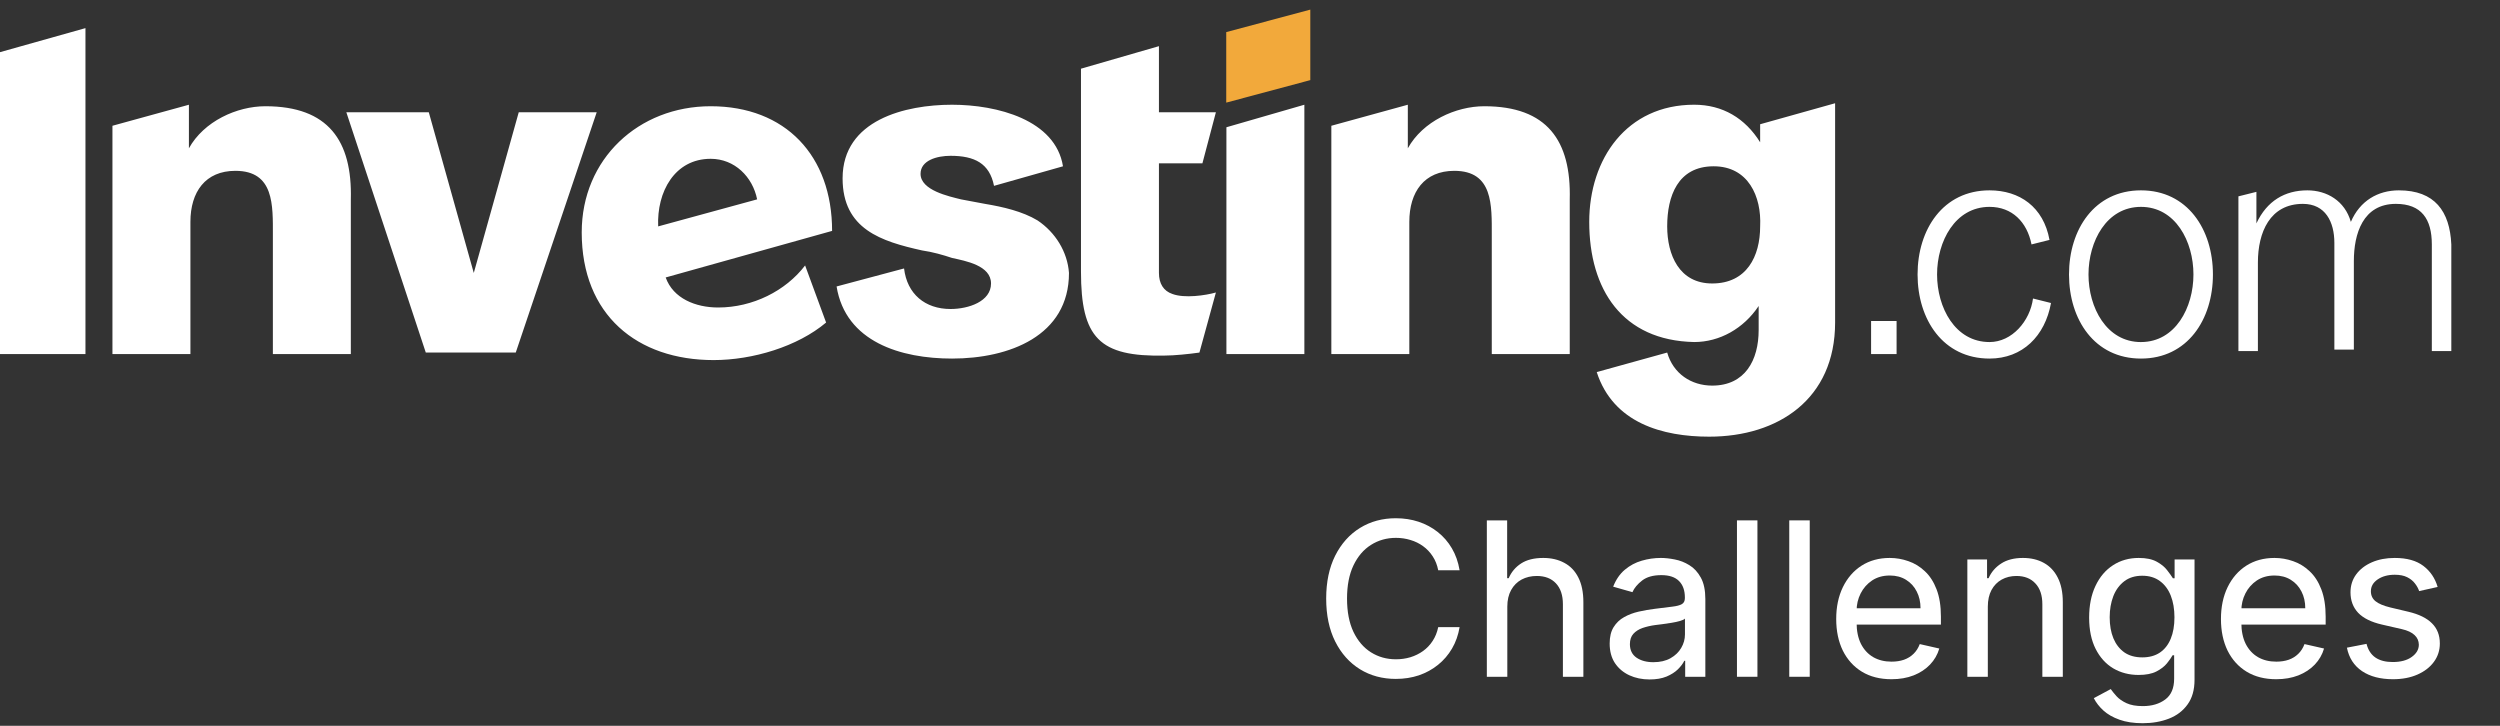
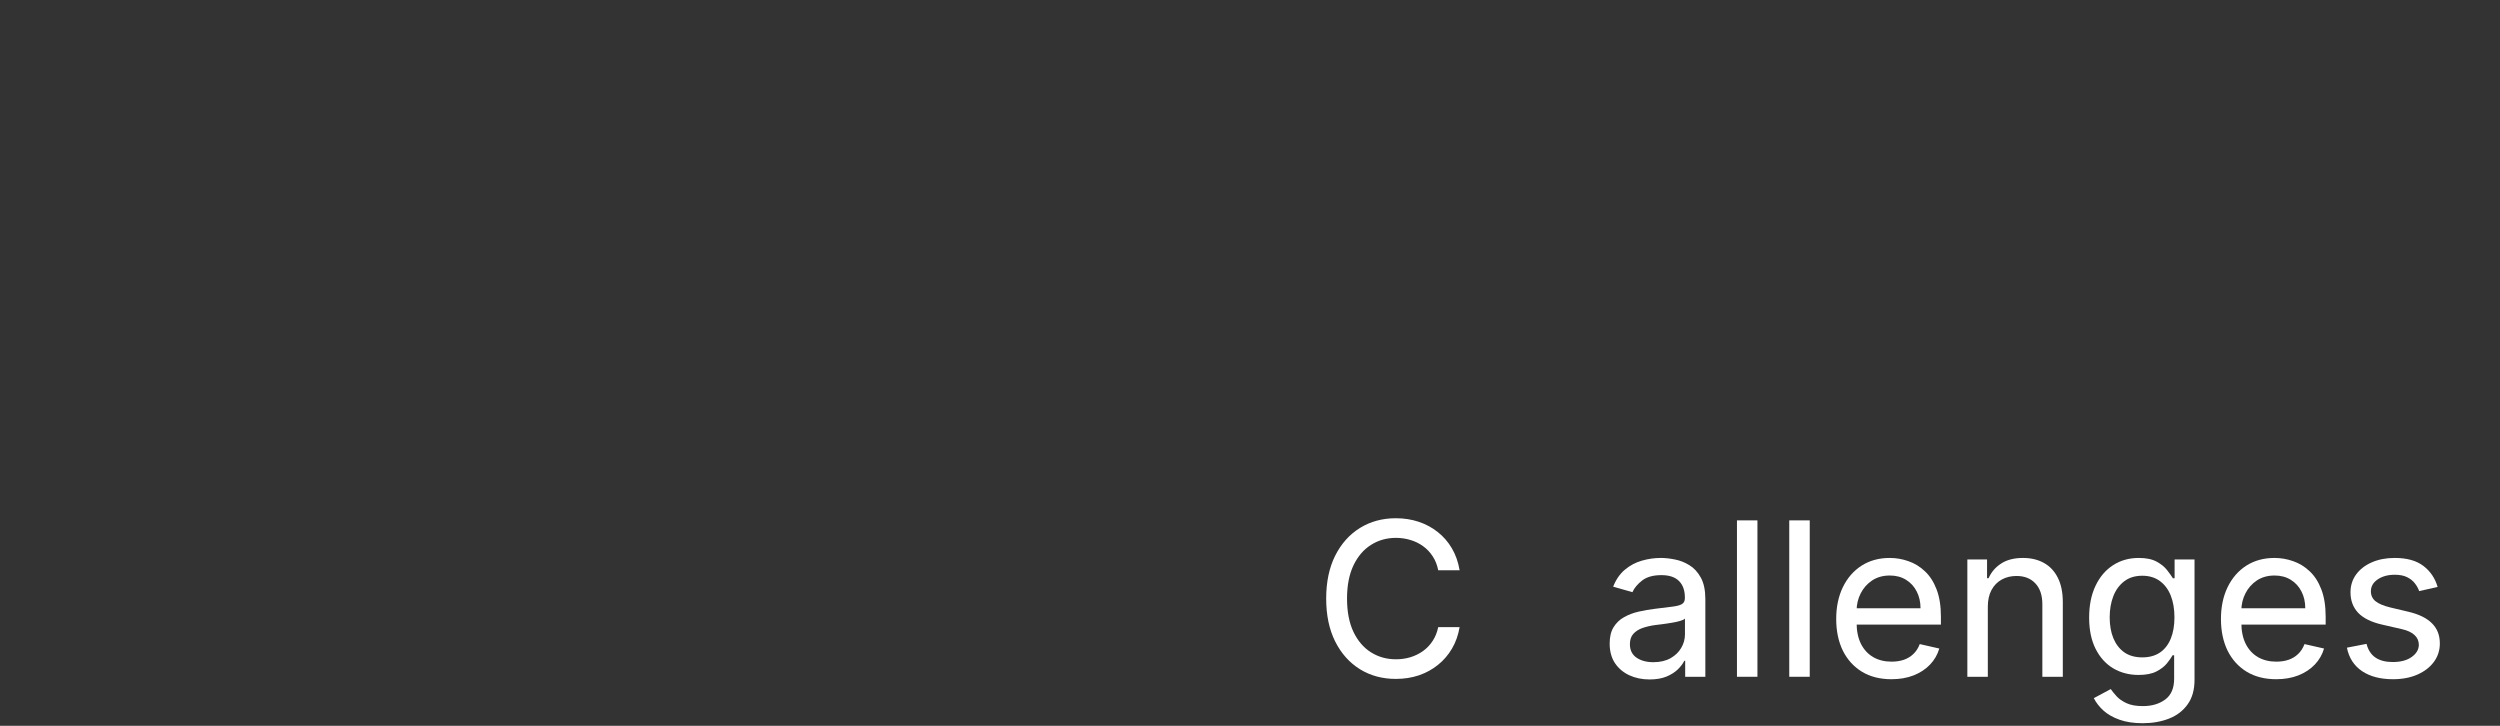
<svg xmlns="http://www.w3.org/2000/svg" width="186" height="54" viewBox="0 0 186 54" fill="none">
  <rect x="0" y="0" width="186" height="54" fill="#333333" stroke="none" />
  <path d="M108.594 42.426H107.003C106.927 42.036 106.791 41.691 106.594 41.392C106.401 41.093 106.162 40.841 105.878 40.636C105.598 40.432 105.285 40.278 104.941 40.176C104.596 40.07 104.236 40.017 103.861 40.017C103.172 40.017 102.552 40.191 102.003 40.54C101.454 40.884 101.018 41.394 100.696 42.068C100.378 42.739 100.219 43.56 100.219 44.534C100.219 45.511 100.378 46.337 100.696 47.011C101.018 47.682 101.454 48.189 102.003 48.534C102.552 48.879 103.17 49.051 103.855 49.051C104.234 49.051 104.594 49 104.935 48.898C105.28 48.791 105.592 48.638 105.873 48.437C106.157 48.233 106.395 47.983 106.588 47.687C106.785 47.388 106.924 47.045 107.003 46.659H108.594C108.496 47.246 108.308 47.776 108.032 48.25C107.755 48.723 107.407 49.129 106.986 49.466C106.569 49.803 106.096 50.062 105.566 50.244C105.035 50.422 104.463 50.511 103.85 50.511C102.85 50.511 101.96 50.271 101.179 49.79C100.399 49.305 99.785 48.617 99.338 47.727C98.891 46.833 98.668 45.769 98.668 44.534C98.668 43.299 98.891 42.235 99.338 41.341C99.789 40.447 100.405 39.759 101.185 39.278C101.965 38.797 102.854 38.557 103.85 38.557C104.452 38.557 105.016 38.644 105.543 38.818C106.069 38.992 106.543 39.246 106.963 39.579C107.388 39.913 107.74 40.318 108.02 40.795C108.301 41.273 108.492 41.816 108.594 42.426Z" fill="white" />
-   <path d="M112.144 45.136V50.352H110.621V38.716H112.132V43.017H112.246C112.447 42.555 112.756 42.189 113.172 41.92C113.589 41.648 114.138 41.511 114.82 41.511C115.415 41.511 115.935 41.632 116.382 41.875C116.833 42.114 117.182 42.477 117.428 42.966C117.678 43.454 117.803 44.068 117.803 44.807V50.352H116.28V44.954C116.28 44.288 116.108 43.771 115.763 43.403C115.422 43.036 114.947 42.852 114.337 42.852C113.917 42.852 113.54 42.941 113.206 43.119C112.877 43.297 112.617 43.557 112.428 43.898C112.239 44.239 112.144 44.651 112.144 45.136Z" fill="white" />
  <path d="M122.725 50.551C122.172 50.551 121.67 50.447 121.219 50.239C120.772 50.03 120.416 49.729 120.151 49.335C119.89 48.937 119.759 48.453 119.759 47.88C119.759 47.384 119.855 46.979 120.049 46.665C120.246 46.346 120.507 46.096 120.833 45.915C121.158 45.733 121.52 45.596 121.918 45.505C122.316 45.415 122.719 45.344 123.128 45.295C123.655 45.227 124.081 45.174 124.407 45.136C124.736 45.098 124.977 45.036 125.128 44.949C125.28 44.862 125.355 44.712 125.355 44.5V44.454C125.355 43.928 125.21 43.519 124.918 43.227C124.626 42.935 124.189 42.79 123.605 42.79C122.999 42.79 122.524 42.922 122.179 43.187C121.835 43.453 121.592 43.742 121.452 44.057L120.02 43.648C120.229 43.117 120.518 42.697 120.89 42.386C121.265 42.072 121.683 41.848 122.145 41.716C122.611 41.579 123.087 41.511 123.571 41.511C123.886 41.511 124.232 41.549 124.611 41.625C124.99 41.697 125.35 41.839 125.691 42.051C126.035 42.259 126.319 42.568 126.543 42.977C126.766 43.382 126.878 43.916 126.878 44.579V50.352H125.378V49.165H125.31C125.212 49.369 125.054 49.579 124.838 49.795C124.623 50.007 124.34 50.187 123.992 50.335C123.643 50.479 123.221 50.551 122.725 50.551ZM123.009 49.267C123.513 49.267 123.939 49.168 124.287 48.971C124.636 48.774 124.901 48.519 125.083 48.204C125.268 47.89 125.361 47.555 125.361 47.199V46.023C125.301 46.087 125.179 46.146 124.998 46.199C124.816 46.252 124.607 46.297 124.373 46.335C124.141 46.373 123.914 46.407 123.691 46.437C123.471 46.464 123.289 46.487 123.145 46.505C122.808 46.551 122.496 46.623 122.208 46.721C121.924 46.82 121.694 46.966 121.52 47.159C121.35 47.348 121.265 47.604 121.265 47.926C121.265 48.369 121.429 48.704 121.759 48.932C122.088 49.155 122.505 49.267 123.009 49.267Z" fill="white" />
  <path d="M130.753 38.716V50.352H129.23V38.716H130.753Z" fill="white" />
  <path d="M134.644 38.716V50.352H133.121V38.716H134.644Z" fill="white" />
  <path d="M140.728 50.534C139.875 50.534 139.142 50.348 138.529 49.977C137.915 49.602 137.442 49.079 137.108 48.409C136.779 47.735 136.614 46.949 136.614 46.051C136.614 45.157 136.779 44.369 137.108 43.687C137.442 43.002 137.906 42.468 138.5 42.085C139.099 41.703 139.798 41.511 140.597 41.511C141.07 41.511 141.533 41.591 141.983 41.75C142.438 41.905 142.847 42.155 143.211 42.5C143.578 42.841 143.868 43.29 144.08 43.846C144.296 44.403 144.404 45.083 144.404 45.886V46.471H137.569V45.255H142.887C142.887 44.786 142.792 44.369 142.603 44.005C142.417 43.638 142.152 43.348 141.807 43.136C141.466 42.924 141.065 42.818 140.603 42.818C140.095 42.818 139.656 42.941 139.284 43.187C138.917 43.434 138.633 43.755 138.432 44.153C138.231 44.551 138.131 44.979 138.131 45.437V46.318C138.131 46.939 138.239 47.468 138.455 47.903C138.675 48.335 138.98 48.665 139.37 48.892C139.76 49.115 140.214 49.227 140.733 49.227C141.07 49.227 141.377 49.18 141.654 49.085C141.93 48.987 142.167 48.841 142.364 48.648C142.565 48.454 142.72 48.212 142.83 47.92L144.284 48.25C144.152 48.704 143.921 49.104 143.591 49.449C143.266 49.79 142.858 50.057 142.37 50.25C141.885 50.439 141.337 50.534 140.728 50.534Z" fill="white" />
  <path d="M147.894 45.136V50.352H146.371V41.625H147.837V43.017H147.951C148.151 42.562 148.464 42.199 148.888 41.926C149.312 41.649 149.852 41.511 150.507 41.511C151.102 41.511 151.621 41.634 152.064 41.88C152.507 42.123 152.852 42.489 153.098 42.977C153.348 43.466 153.473 44.076 153.473 44.807V50.352H151.951V44.954C151.951 44.291 151.778 43.776 151.434 43.409C151.093 43.038 150.623 42.852 150.024 42.852C149.615 42.852 149.25 42.941 148.928 43.119C148.606 43.297 148.352 43.557 148.167 43.898C147.985 44.239 147.894 44.651 147.894 45.136Z" fill="white" />
  <path d="M159.415 53.807C158.745 53.807 158.169 53.719 157.688 53.545C157.207 53.375 156.809 53.148 156.495 52.864C156.184 52.579 155.945 52.273 155.779 51.943L157.04 51.267C157.154 51.43 157.3 51.61 157.478 51.807C157.659 52.004 157.906 52.174 158.216 52.318C158.527 52.462 158.93 52.534 159.426 52.534C160.101 52.534 160.658 52.369 161.097 52.04C161.536 51.714 161.756 51.199 161.756 50.494V48.75H161.642C161.544 48.924 161.402 49.127 161.216 49.358C161.031 49.585 160.769 49.786 160.432 49.96C160.099 50.13 159.658 50.216 159.108 50.216C158.411 50.216 157.784 50.053 157.228 49.727C156.675 49.398 156.237 48.915 155.915 48.278C155.593 47.642 155.432 46.865 155.432 45.949C155.432 45.04 155.589 44.254 155.904 43.591C156.218 42.924 156.654 42.411 157.211 42.051C157.767 41.691 158.406 41.511 159.125 41.511C159.682 41.511 160.127 41.604 160.461 41.79C160.794 41.971 161.051 42.182 161.233 42.42C161.419 42.659 161.563 42.86 161.665 43.023H161.79V41.625H163.273V50.574C163.273 51.324 163.101 51.935 162.756 52.409C162.415 52.886 161.953 53.239 161.37 53.466C160.786 53.693 160.135 53.807 159.415 53.807ZM159.387 48.909C159.902 48.909 160.336 48.791 160.688 48.557C161.044 48.318 161.315 47.975 161.5 47.528C161.686 47.081 161.779 46.547 161.779 45.926C161.779 45.316 161.688 44.78 161.506 44.318C161.324 43.856 161.055 43.494 160.699 43.233C160.343 42.968 159.906 42.835 159.387 42.835C158.849 42.835 158.4 42.973 158.04 43.25C157.68 43.526 157.409 43.898 157.228 44.364C157.05 44.829 156.961 45.35 156.961 45.926C156.961 46.517 157.051 47.036 157.233 47.483C157.419 47.93 157.69 48.28 158.046 48.534C158.406 48.784 158.853 48.909 159.387 48.909Z" fill="white" />
  <path d="M169.353 50.534C168.5 50.534 167.767 50.348 167.154 49.977C166.54 49.602 166.067 49.079 165.733 48.409C165.404 47.735 165.239 46.949 165.239 46.051C165.239 45.157 165.404 44.369 165.733 43.687C166.067 43.002 166.531 42.468 167.125 42.085C167.724 41.703 168.423 41.511 169.222 41.511C169.695 41.511 170.158 41.591 170.608 41.75C171.063 41.905 171.472 42.155 171.836 42.5C172.203 42.841 172.493 43.29 172.705 43.846C172.921 44.403 173.029 45.083 173.029 45.886V46.471H166.194V45.255H171.512C171.512 44.786 171.417 44.369 171.228 44.005C171.042 43.638 170.777 43.348 170.432 43.136C170.091 42.924 169.69 42.818 169.228 42.818C168.72 42.818 168.281 42.941 167.909 43.187C167.542 43.434 167.258 43.755 167.057 44.153C166.856 44.551 166.756 44.979 166.756 45.437V46.318C166.756 46.939 166.864 47.468 167.08 47.903C167.3 48.335 167.605 48.665 167.995 48.892C168.385 49.115 168.839 49.227 169.358 49.227C169.695 49.227 170.002 49.18 170.279 49.085C170.555 48.987 170.792 48.841 170.989 48.648C171.19 48.454 171.345 48.212 171.455 47.92L172.909 48.25C172.777 48.704 172.546 49.104 172.216 49.449C171.89 49.79 171.483 50.057 170.995 50.25C170.51 50.439 169.962 50.534 169.353 50.534Z" fill="white" />
  <path d="M181.36 43.67L179.985 43.977C179.917 43.776 179.81 43.585 179.667 43.403C179.526 43.218 179.335 43.064 179.093 42.943C178.85 42.822 178.543 42.761 178.172 42.761C177.665 42.761 177.24 42.877 176.899 43.108C176.562 43.339 176.394 43.632 176.394 43.989C176.394 44.299 176.509 44.547 176.74 44.733C176.971 44.918 177.335 45.072 177.831 45.193L179.172 45.511C179.964 45.697 180.553 45.985 180.939 46.375C181.329 46.761 181.524 47.261 181.524 47.875C181.524 48.386 181.377 48.843 181.081 49.244C180.79 49.642 180.382 49.956 179.86 50.187C179.337 50.418 178.729 50.534 178.036 50.534C177.1 50.534 176.333 50.333 175.735 49.932C175.136 49.526 174.761 48.945 174.61 48.187L176.07 47.903C176.184 48.354 176.403 48.693 176.729 48.92C177.059 49.144 177.489 49.255 178.019 49.255C178.61 49.255 179.079 49.13 179.428 48.88C179.78 48.63 179.958 48.328 179.962 47.971C179.958 47.684 179.852 47.443 179.644 47.25C179.439 47.053 179.123 46.905 178.695 46.807L177.229 46.471C176.422 46.286 175.828 45.992 175.445 45.591C175.066 45.185 174.877 44.678 174.877 44.068C174.877 43.564 175.017 43.121 175.297 42.739C175.581 42.352 175.971 42.051 176.468 41.835C176.964 41.619 177.53 41.511 178.167 41.511C179.068 41.511 179.778 41.708 180.297 42.102C180.816 42.496 181.17 43.019 181.36 43.67Z" fill="white" />
-   <path fill-rule="evenodd" clip-rule="evenodd" d="M91.232 2.389L97.487 0.715V5.96L91.232 7.635V2.388V2.389Z" fill="#F2A93B" />
-   <path fill-rule="evenodd" clip-rule="evenodd" d="M77.189 16.397C76.075 15.727 74.624 15.391 73.285 15.168C72.728 15.056 72.059 14.945 71.501 14.833C70.61 14.61 68.489 14.162 68.489 12.933C68.489 11.928 69.716 11.592 70.72 11.592C72.505 11.592 73.621 12.15 73.955 13.827L79.086 12.373C78.529 8.91 74.178 7.792 70.832 7.792C67.373 7.792 62.689 8.909 62.689 13.268C62.689 17.067 65.589 17.961 68.6 18.632C69.382 18.744 70.163 18.967 70.832 19.191C71.836 19.414 73.732 19.749 73.732 21.091C73.732 22.431 72.058 22.99 70.72 22.99C68.824 22.99 67.486 21.873 67.262 19.973L62.242 21.313C62.911 25.449 67.039 26.678 70.832 26.678C75.071 26.678 79.532 25.002 79.532 20.308C79.421 18.744 78.529 17.291 77.189 16.397ZM0 26.342H6.358V2.092L0 3.881V26.342ZM19.743 7.904C17.625 7.904 15.17 9.021 14.055 11.033V7.792L8.366 9.357V26.343H14.167V16.509C14.167 14.274 15.281 12.71 17.512 12.71C20.413 12.71 20.302 15.28 20.302 17.515V26.342H26.102V14.831C26.214 10.473 24.428 7.904 19.743 7.904ZM52.872 7.904C47.519 7.904 43.28 11.815 43.28 17.291C43.28 23.438 47.407 26.79 53.096 26.79C55.996 26.79 59.343 25.785 61.462 23.996L59.9 19.749C58.451 21.649 55.996 22.878 53.431 22.878C51.758 22.878 50.084 22.209 49.527 20.643L61.908 17.179C61.908 11.592 58.449 7.904 52.872 7.904ZM48.968 16.844C48.857 14.274 50.196 11.815 52.873 11.815C54.658 11.815 55.996 13.156 56.331 14.833L48.968 16.844ZM89.46 12.15L90.463 8.351H86.225V3.434L80.425 5.111V20.197C80.425 25.114 81.763 26.566 86.671 26.454C87.34 26.454 88.456 26.343 89.237 26.231L90.463 21.761C89.683 21.984 88.121 22.207 87.229 21.872C86.561 21.649 86.225 21.091 86.225 20.308V12.15H89.46ZM38.595 8.351L35.249 20.308L31.902 8.351H25.767L31.679 26.231H38.372L44.395 8.351H38.595ZM148.022 25.449C145.456 25.449 144.118 22.878 144.118 20.42C144.118 17.961 145.456 15.391 148.022 15.391C149.695 15.391 150.81 16.508 151.145 18.185L152.483 17.85C152.037 15.391 150.253 14.162 148.022 14.162C144.564 14.162 142.667 17.067 142.667 20.42C142.667 23.773 144.564 26.678 148.022 26.678C150.476 26.678 152.149 25.002 152.595 22.544L151.256 22.209C151.033 23.884 149.695 25.449 148.022 25.449ZM159.288 14.162C155.83 14.162 153.934 17.067 153.934 20.42C153.934 23.773 155.83 26.678 159.288 26.678C162.746 26.678 164.642 23.773 164.642 20.42C164.642 17.067 162.746 14.162 159.288 14.162ZM159.288 25.45C156.722 25.45 155.384 22.878 155.384 20.42C155.384 17.961 156.722 15.391 159.288 15.391C161.853 15.391 163.192 17.961 163.192 20.42C163.192 22.878 161.853 25.449 159.288 25.449V25.45ZM178.474 14.162C176.913 14.162 175.573 14.944 174.904 16.509C174.458 14.945 173.119 14.162 171.669 14.162C169.996 14.162 168.658 14.944 167.877 16.62V14.274L166.538 14.609V26.12H167.988V19.526C167.988 17.291 168.881 15.168 171.335 15.168C173.008 15.168 173.677 16.508 173.677 18.073V26.008H175.127V19.414C175.127 17.403 175.797 15.168 178.251 15.168C180.147 15.168 180.928 16.285 180.928 18.185V26.12H182.378V18.185C182.266 15.726 181.151 14.162 178.474 14.162ZM110.431 7.904C108.311 7.904 105.857 9.021 104.742 11.033V7.792L99.052 9.357V26.343H104.853V16.509C104.853 14.274 105.969 12.71 108.2 12.71C111.1 12.71 110.988 15.28 110.988 17.515V26.342H116.789V14.831C116.9 10.473 115.116 7.904 110.431 7.904ZM91.245 26.342H97.045V7.792L91.245 9.468V26.342ZM139.209 26.342H141.106V23.883H139.209V26.342ZM130.955 10.585C129.84 8.797 128.166 7.791 126.047 7.791C121.028 7.791 118.239 11.814 118.239 16.508C118.239 21.537 120.693 25.336 126.047 25.448C127.943 25.448 129.728 24.443 130.844 22.766V24.554C130.844 26.788 129.84 28.689 127.386 28.689C125.824 28.689 124.485 27.795 124.039 26.23L118.797 27.683C120.024 31.482 123.705 32.488 127.163 32.488C132.294 32.488 136.532 29.695 136.532 23.995V7.681L130.955 9.244V10.586V10.585ZM127.386 21.09C124.932 21.09 124.039 18.966 124.039 16.843C124.039 14.608 124.82 12.372 127.497 12.372C130.063 12.372 131.067 14.608 130.955 16.843C130.955 19.078 129.951 21.09 127.386 21.09Z" fill="white" />
</svg>